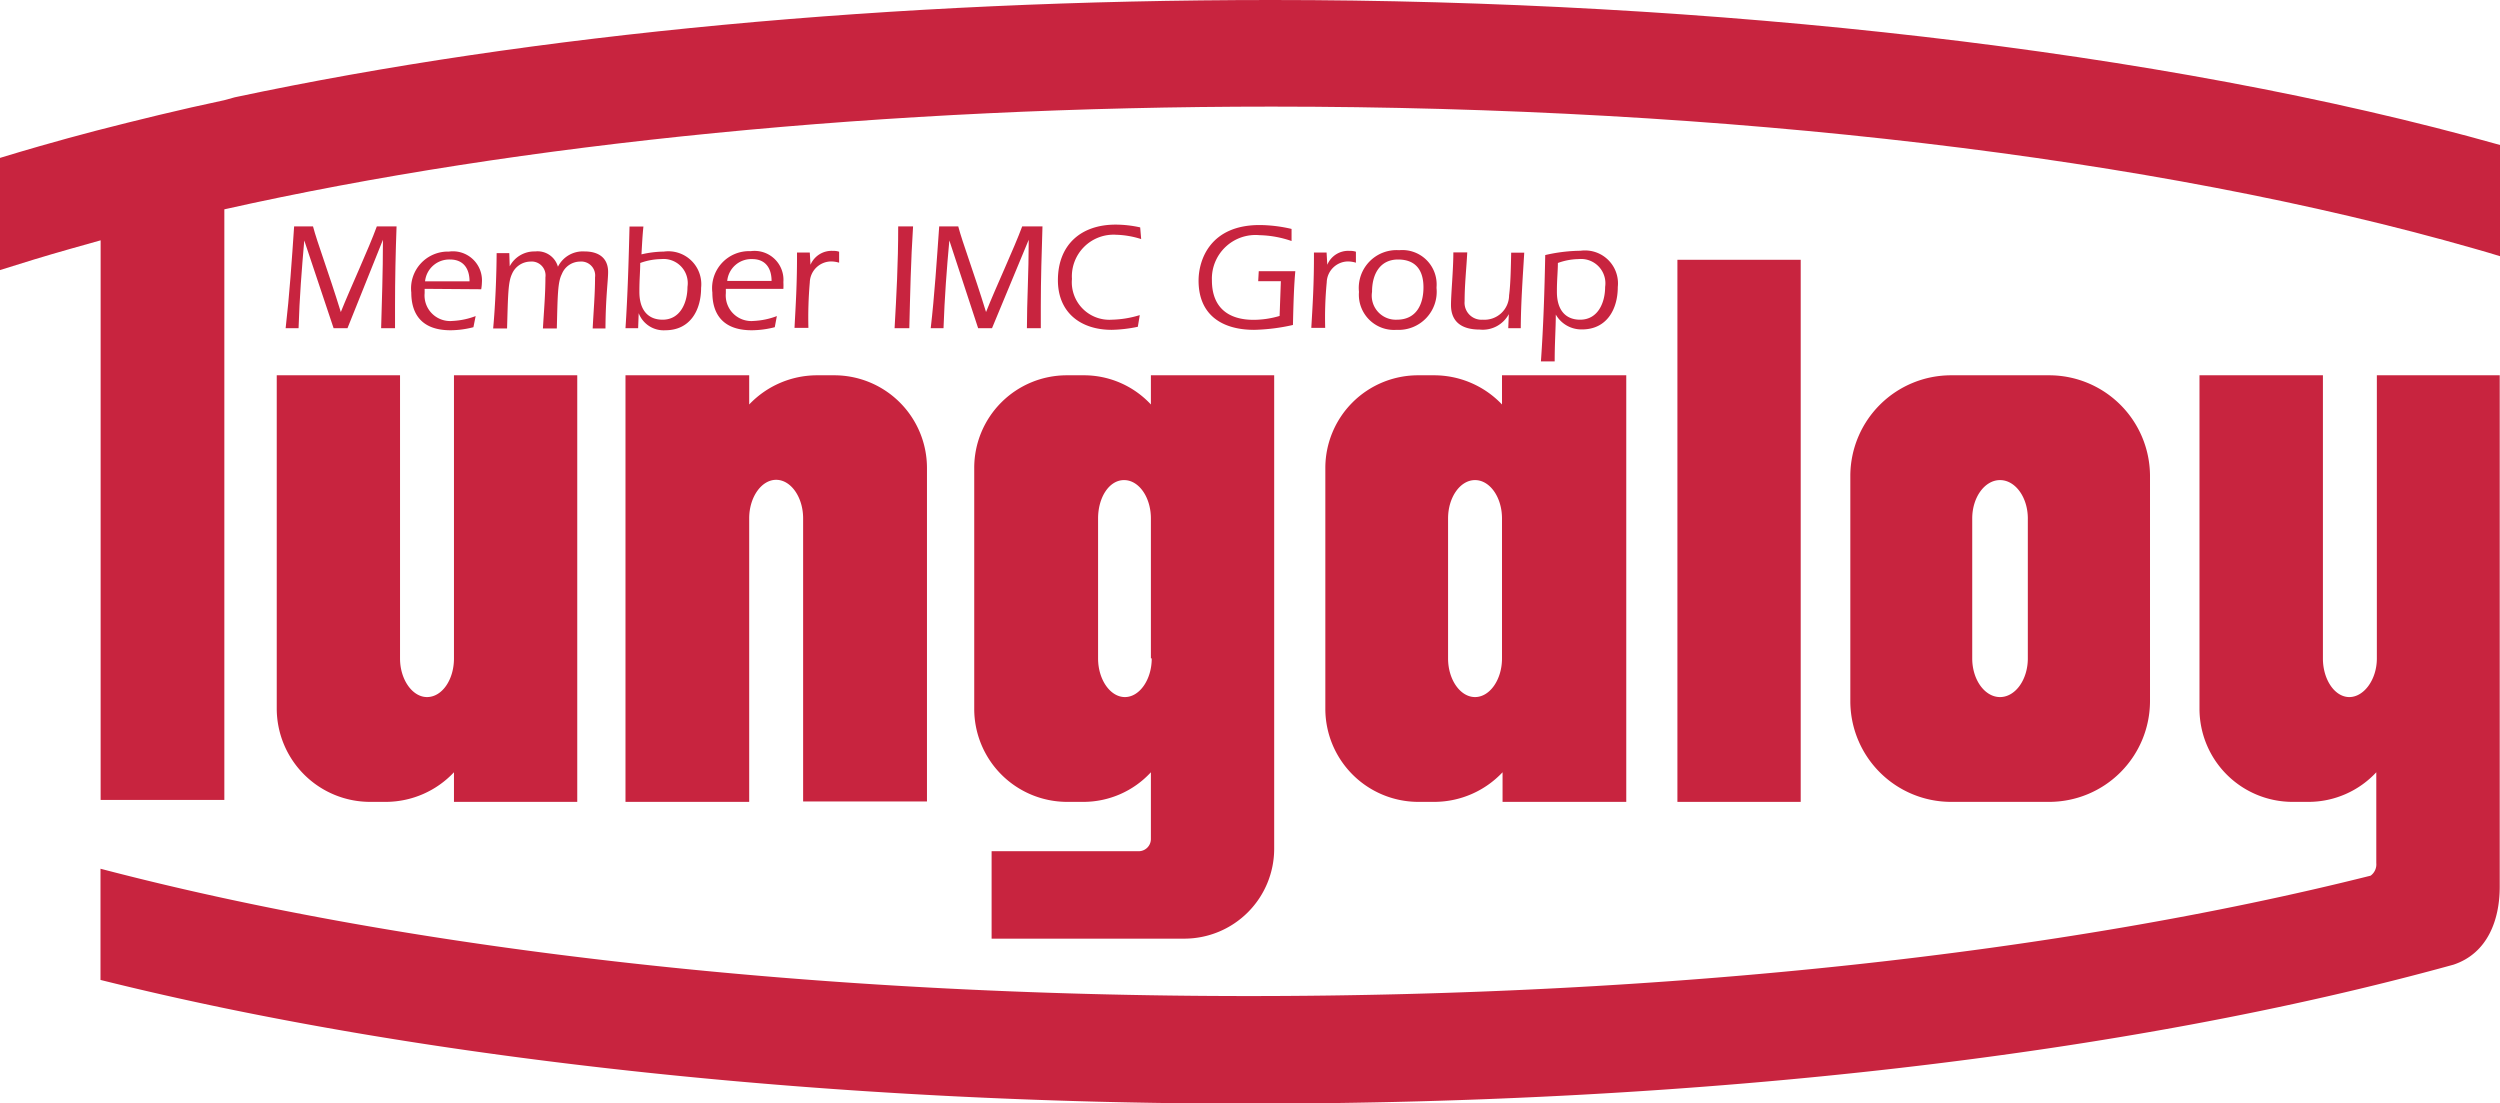
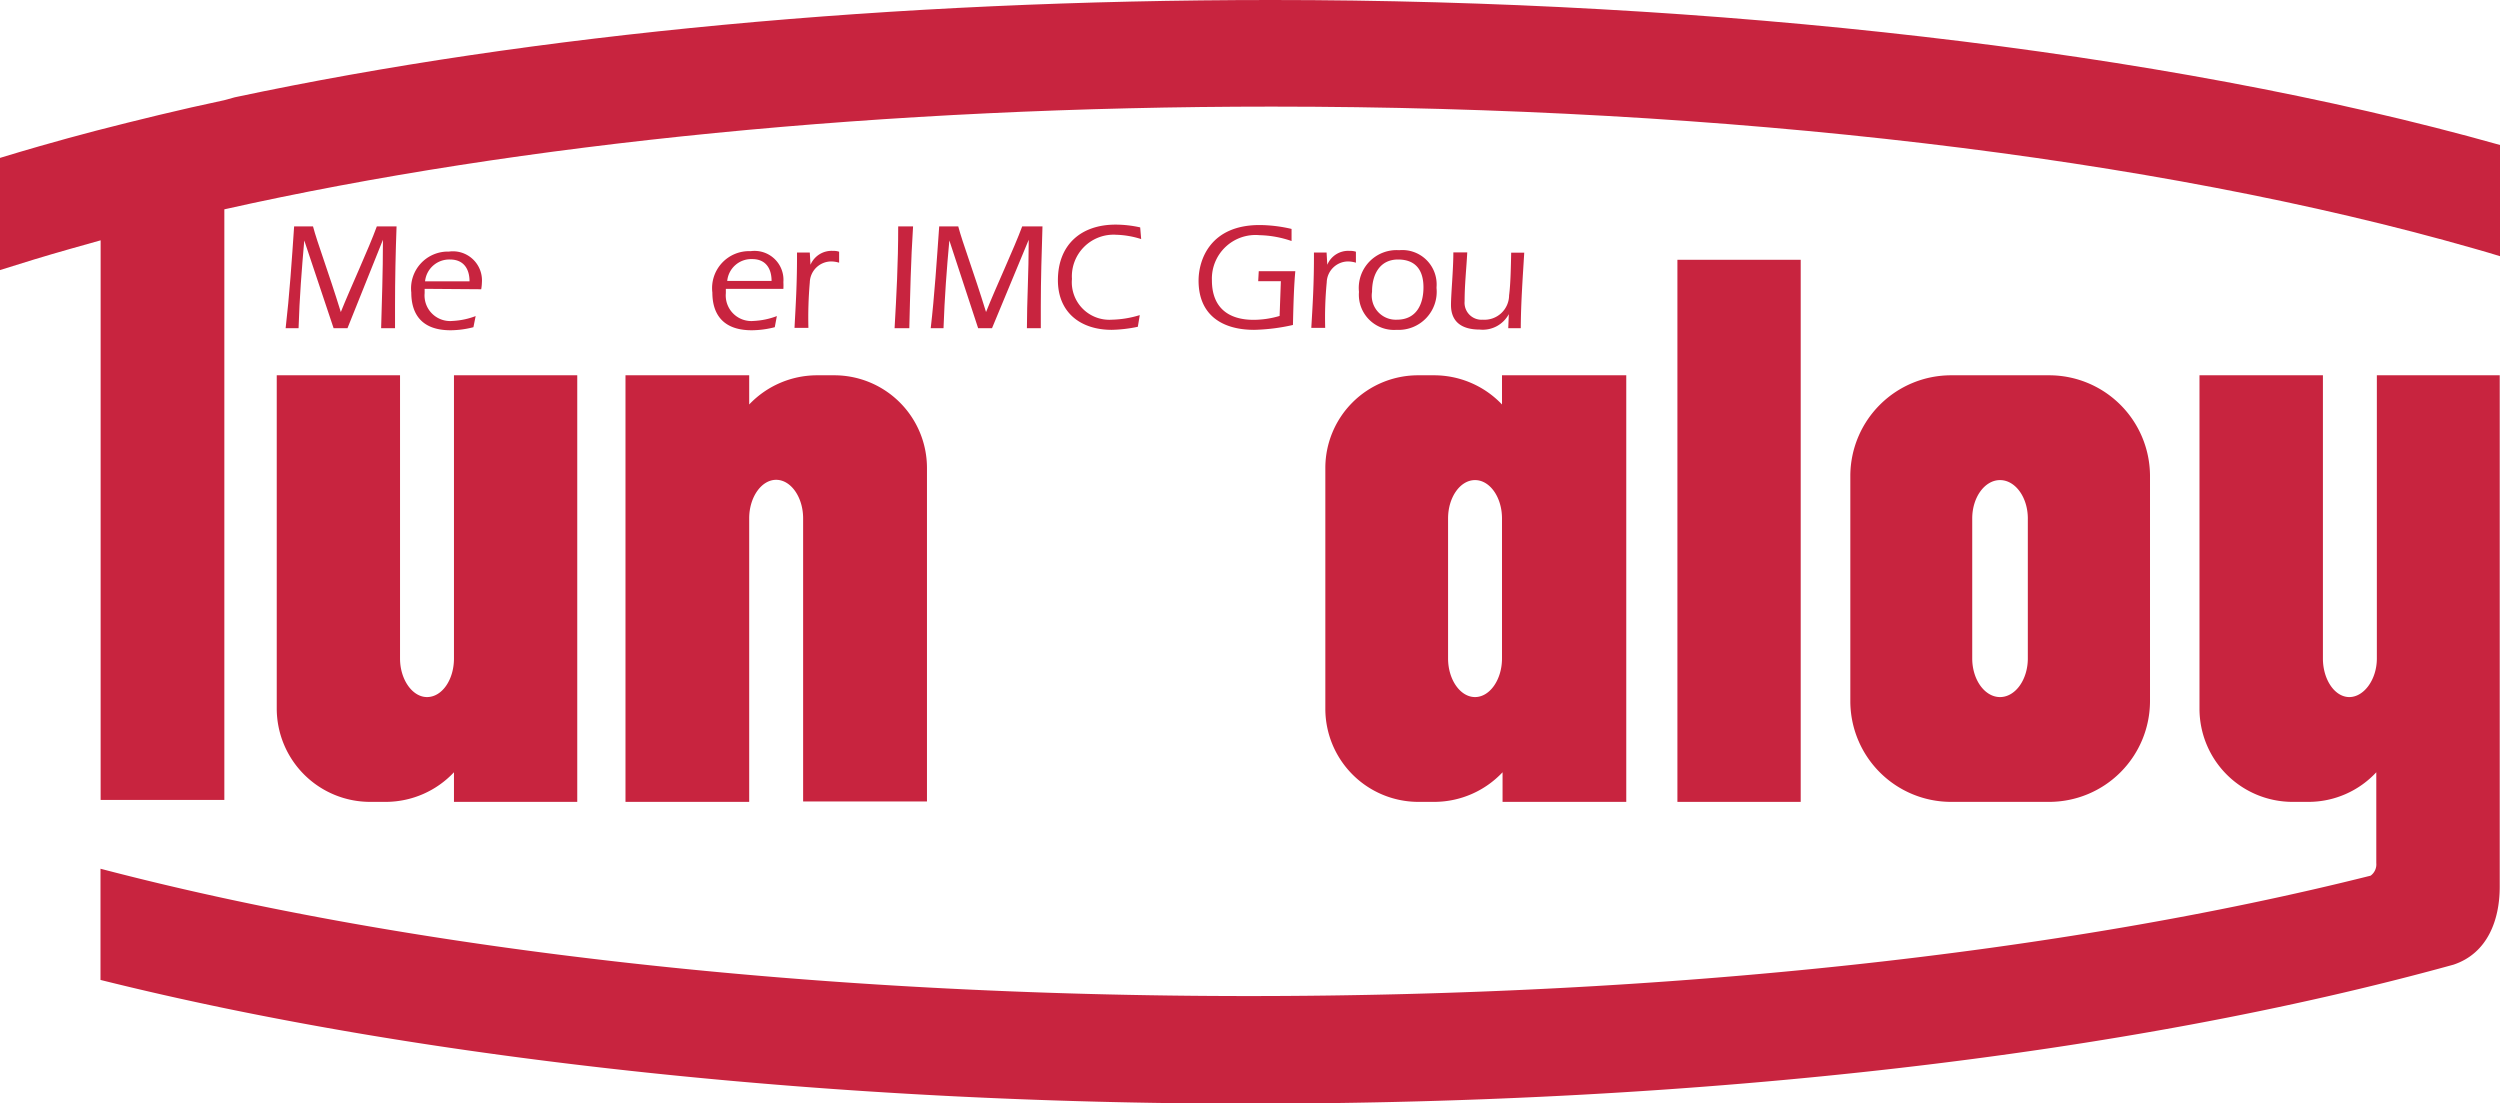
<svg xmlns="http://www.w3.org/2000/svg" viewBox="0 0 179.86 79.37">
  <defs>
    <style>.cls-1{fill:#c8243f;}</style>
  </defs>
  <g id="Warstwa_2" data-name="Warstwa 2">
    <g id="Warstwa_1-2" data-name="Warstwa 1">
      <path class="cls-1" d="M154.68,34.22V50.45a7.26,7.26,0,0,1-7.25,7.24h-7.07a7.25,7.25,0,0,1-7.24-7.24V34.22A7.25,7.25,0,0,1,140.36,27h7.07a7.26,7.26,0,0,1,7.25,7.21m-8.79,13.15V37.3c0-1.52-.9-2.76-2-2.76s-2,1.24-2,2.76V47.37c0,1.53.9,2.78,2,2.78s2-1.25,2-2.78" />
      <path class="cls-1" d="M16.89,7c21.49-4.57,47.4-7,74.6-7,31.51,0,64,3.56,88.37,10.43v8c-.61-.19-1.24-.37-1.87-.55-23-6.59-53.77-10.21-86.49-10.21-27.71,0-54,2.6-75.36,7.39V57.55H7.24V17.29L5,17.92c-1.73.49-3.39,1-5,1.51V11.36c.94-.29,1.9-.57,2.87-.85,1.33-.38,2.67-.75,4.05-1.11,3-.77,6-1.51,9.21-2.19L16.89,7" />
      <path class="cls-1" d="M22.52,16.29c.31,1.18,1.1,3.24,2,6.16h0c.7-1.75,2-4.54,2.59-6.16h1.42c-.07,1.92-.11,3.81-.11,5.72,0,.54,0,1.06,0,1.6h-1c.05-1.91.13-3.94.13-6.36h0L25,23.61H24L21.89,17.3h0c-.18,2.07-.34,4.07-.41,6.31h-.93c.27-2.31.45-4.93.61-7.32" />
      <path class="cls-1" d="M30.55,20.78v.31a1.84,1.84,0,0,0,2,2,5.36,5.36,0,0,0,1.67-.35l-.16.8a6.62,6.62,0,0,1-1.65.22c-2.25,0-2.82-1.37-2.82-2.71a2.65,2.65,0,0,1,2.71-2.95,2.09,2.09,0,0,1,2.37,2.22,3.25,3.25,0,0,1-.05.49m-.84-.57c0-.89-.42-1.57-1.4-1.57a1.75,1.75,0,0,0-1.8,1.57Z" />
-       <path class="cls-1" d="M36.67,19.16l0,0a2,2,0,0,1,1.83-1.07,1.52,1.52,0,0,1,1.64,1.1,2,2,0,0,1,1.92-1.1c1,0,1.69.46,1.69,1.48,0,.62-.18,1.86-.19,4.06h-.92c.06-1.23.17-2.45.17-3.68a1,1,0,0,0-1.09-1.13,1.42,1.42,0,0,0-1.3.9c-.3.59-.3,1.55-.36,3.91h-1c.07-1.23.18-2.45.18-3.68a1,1,0,0,0-1.1-1.13,1.46,1.46,0,0,0-1.31.9c-.28.59-.28,1.55-.35,3.91h-1c.16-1.73.24-3.83.25-5.42h.91" />
-       <path class="cls-1" d="M45.91,23.61H45c.16-2.43.23-4.87.29-7.31h1c-.07.66-.1,1.31-.14,2a7.39,7.39,0,0,1,1.61-.2,2.37,2.37,0,0,1,2.68,2.61c0,1.61-.79,3.05-2.57,3.05a1.92,1.92,0,0,1-1.92-1.23l0,0M46,21c0,1.29.61,2,1.67,2,1.29,0,1.79-1.25,1.79-2.36a1.74,1.74,0,0,0-1.89-2,4.59,4.59,0,0,0-1.51.28c0,.59-.06,1.19-.06,2" />
      <path class="cls-1" d="M52.22,20.78v.31a1.84,1.84,0,0,0,2,2,5.36,5.36,0,0,0,1.67-.35l-.15.8a6.7,6.7,0,0,1-1.66.22c-2.25,0-2.83-1.37-2.83-2.71A2.66,2.66,0,0,1,54,18.07a2.08,2.08,0,0,1,2.36,2.22,4.73,4.73,0,0,1,0,.49m-.85-.57c0-.89-.42-1.57-1.39-1.57a1.74,1.74,0,0,0-1.8,1.57Z" />
      <path class="cls-1" d="M58.31,19.05h0a1.65,1.65,0,0,1,1.63-1,1.21,1.21,0,0,1,.43.06l0,.79a2,2,0,0,0-.61-.09,1.55,1.55,0,0,0-1.5,1.51,29.24,29.24,0,0,0-.1,3.27h-1c.08-1.56.19-3.15.18-5.42h.92" />
      <path class="cls-1" d="M65.69,16.29c-.16,2.44-.21,4.89-.27,7.32H64.36c.13-2.3.26-4.62.26-7.32" />
      <path class="cls-1" d="M68.94,16.29c.31,1.18,1.1,3.24,2,6.16h0c.69-1.75,2-4.54,2.6-6.16H75c-.06,1.92-.12,3.81-.12,5.72,0,.54,0,1.06,0,1.6h-1c0-1.91.13-3.94.13-6.36h0l-2.64,6.36h-1L68.3,17.3h0c-.19,2.07-.34,4.07-.42,6.31h-.92c.27-2.31.44-4.93.61-7.32" />
      <path class="cls-1" d="M81.86,23.51a10,10,0,0,1-1.88.22c-2.23,0-3.87-1.24-3.87-3.57,0-2.55,1.66-4,4.15-4a8.14,8.14,0,0,1,1.77.2l.07.84a6.47,6.47,0,0,0-1.79-.31,3,3,0,0,0-3.19,3.18A2.7,2.7,0,0,0,80,23a7.34,7.34,0,0,0,2-.33" />
      <path class="cls-1" d="M90.56,19.51h2.63c-.09,1-.13,2.08-.17,3.87a13.83,13.83,0,0,1-2.79.35c-2.3,0-4-1.06-4-3.54,0-1.51.85-4,4.39-4a10.34,10.34,0,0,1,2.3.28l0,.87a7.54,7.54,0,0,0-2.3-.42,3.14,3.14,0,0,0-3.43,3.25c0,1.94,1.16,2.84,3,2.84a6.62,6.62,0,0,0,1.87-.28l.09-2.5H90.52" />
      <path class="cls-1" d="M95.49,19.05h0a1.63,1.63,0,0,1,1.62-1,1.27,1.27,0,0,1,.44.06l0,.79a2,2,0,0,0-.61-.09,1.55,1.55,0,0,0-1.49,1.51,26.59,26.59,0,0,0-.11,3.27h-1c.09-1.56.2-3.15.19-5.42h.91" />
      <path class="cls-1" d="M103.35,20.73a2.74,2.74,0,0,1-2.87,3A2.53,2.53,0,0,1,97.77,21a2.72,2.72,0,0,1,2.89-3,2.47,2.47,0,0,1,2.69,2.66m-4.64.34a1.73,1.73,0,0,0,1.79,2c1.39,0,1.91-1.09,1.91-2.33s-.57-2-1.83-2-1.87,1-1.87,2.33" />
      <path class="cls-1" d="M108.55,22.6l0,0a2.13,2.13,0,0,1-2.1,1.11c-1.18,0-2.06-.47-2.06-1.77,0-.78.17-2.53.17-3.78h1c-.06,1.16-.19,2.33-.19,3.51A1.22,1.22,0,0,0,106.68,23a1.77,1.77,0,0,0,1.89-1.75c.11-.81.13-2.13.15-3.07h.94c-.11,1.82-.24,3.62-.25,5.43h-.9" />
-       <path class="cls-1" d="M110.86,26c.18-2.55.26-5.09.31-7.65a11.7,11.7,0,0,1,2.54-.31,2.37,2.37,0,0,1,2.68,2.61c0,1.61-.8,3.05-2.57,3.05a2.12,2.12,0,0,1-1.89-1.07h0c0,1-.08,2-.08,3.37m.16-5c0,1.29.61,2,1.67,2,1.3,0,1.8-1.25,1.8-2.36a1.75,1.75,0,0,0-1.9-2,4.53,4.53,0,0,0-1.5.28c0,.59-.07,1.19-.07,2" />
      <path class="cls-1" d="M30.72,50.15c1.09,0,1.94-1.26,1.94-2.77V27h8.87V57.69H32.66V55.56a6.75,6.75,0,0,1-4.87,2.13H26.61a6.72,6.72,0,0,1-6.7-6.7V27h8.87V47.38c0,1.51.89,2.77,1.94,2.77" />
      <path class="cls-1" d="M58.77,27H60a6.67,6.67,0,0,1,6.69,6.66v24H57.78V37.29c0-1.52-.88-2.77-1.94-2.77s-1.94,1.25-1.94,2.77v20.4H45V27H53.9v2.1A6.74,6.74,0,0,1,58.77,27" />
      <rect class="cls-1" x="120.68" y="18.69" width="8.87" height="39" />
-       <path class="cls-1" d="M91.67,27V61.07a6.47,6.47,0,0,1-6.45,6.46H71.34V61.24H81.92a.88.88,0,0,0,.88-.91V55.56a6.61,6.61,0,0,1-4.86,2.13H76.75A6.69,6.69,0,0,1,70.09,51V33.67A6.66,6.66,0,0,1,76.75,27h1.19a6.58,6.58,0,0,1,4.86,2.1V27m0,20.36V37.3c0-1.52-.86-2.76-1.93-2.76S79,35.78,79,37.3V47.37c0,1.53.88,2.78,1.93,2.78s1.93-1.25,1.93-2.78" />
      <path class="cls-1" d="M117,27V57.69H108.1V55.56a6.76,6.76,0,0,1-4.9,2.13H102A6.7,6.7,0,0,1,95.35,51V33.67A6.67,6.67,0,0,1,102,27h1.16a6.74,6.74,0,0,1,4.9,2.1V27m0,20.36V37.3c0-1.52-.87-2.76-1.94-2.76s-1.94,1.24-1.94,2.76V47.37c0,1.53.88,2.78,1.94,2.78s1.94-1.25,1.94-2.78" />
      <path class="cls-1" d="M179.84,27V63.8c0,2.38-.87,4.78-3.32,5.6-23.54,6.51-54,10-86.66,10-29.1,0-59-3-82.63-8.9v-8c22.57,5.92,51.7,9.16,82.63,9.16,30.05,0,58.41-3.06,80.69-8.66a1,1,0,0,0,.41-.9V55.56a6.67,6.67,0,0,1-4.86,2.13h-1.19a6.7,6.7,0,0,1-6.67-6.7V27h8.88V47.38c0,1.51.85,2.77,1.9,2.77S171,48.89,171,47.38V27" />
    </g>
  </g>
</svg>